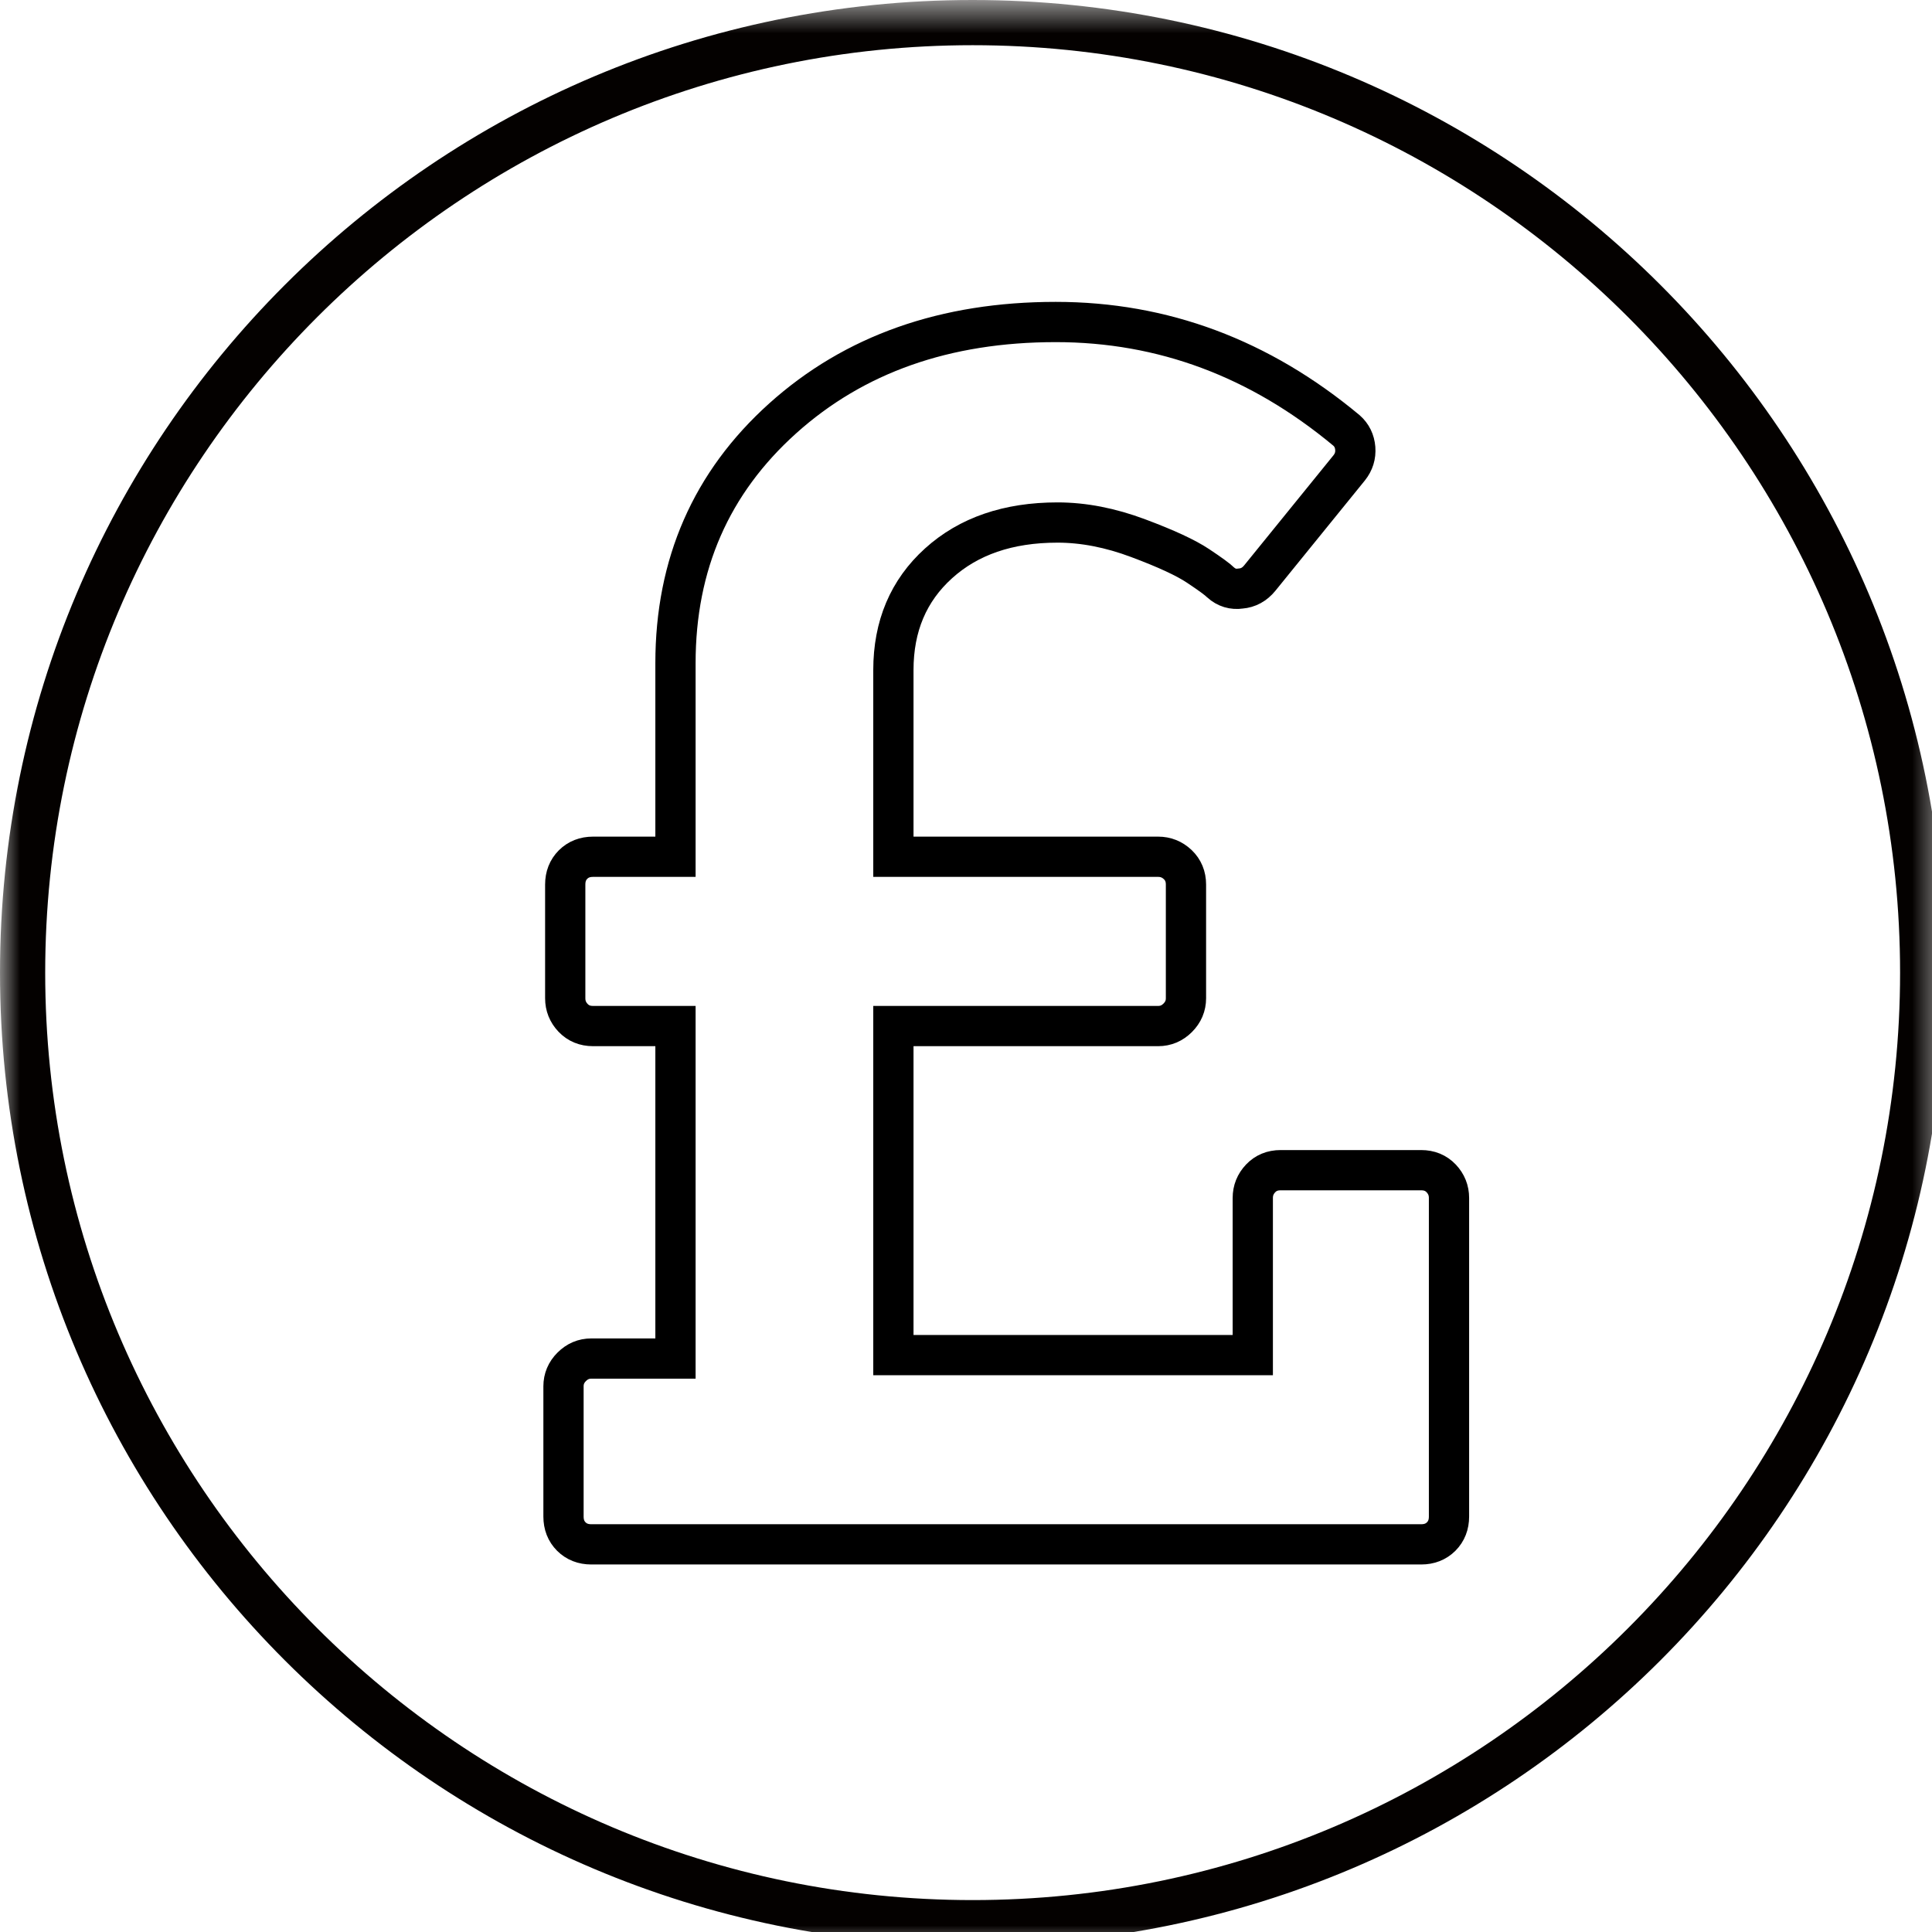
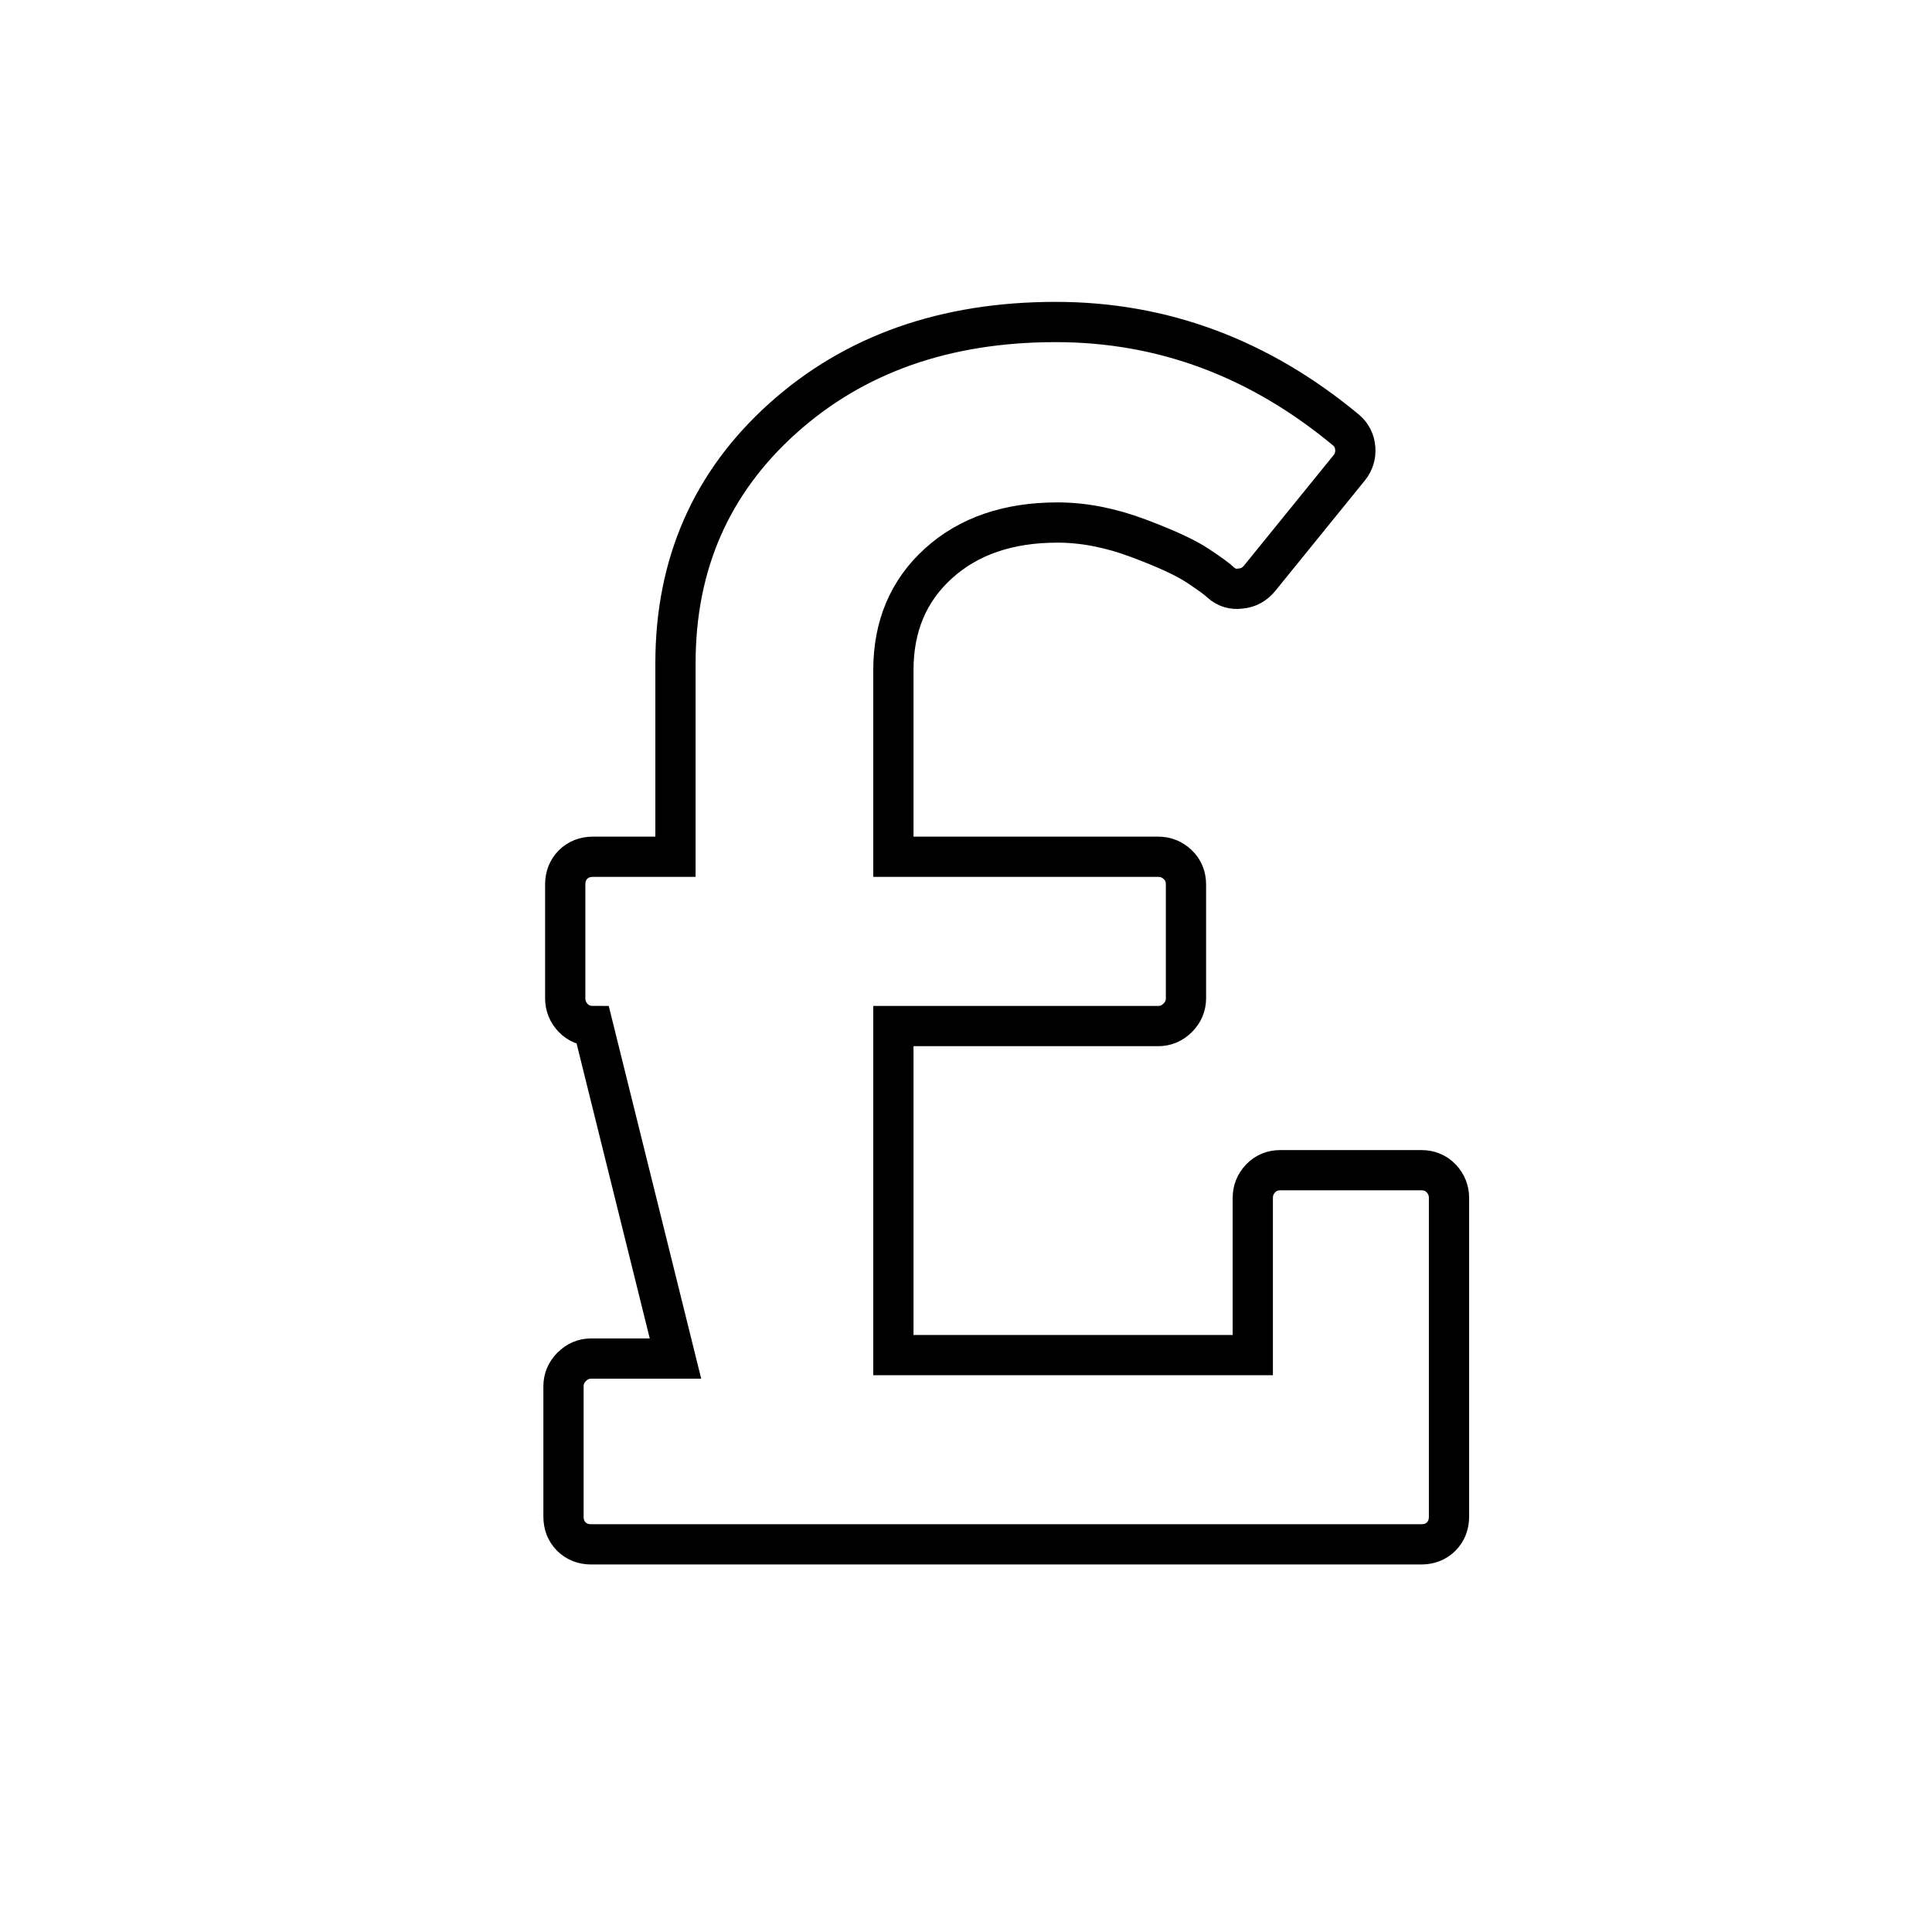
<svg xmlns="http://www.w3.org/2000/svg" xmlns:xlink="http://www.w3.org/1999/xlink" width="48px" height="48px" viewBox="0 0 48 48" version="1.1">
  <title>Artboard 1 Copy</title>
  <desc>Created with Sketch.</desc>
  <defs>
    <polygon id="path-1" points="0 0.67 48.33 0.67 48.33 49 0 49" />
  </defs>
  <g id="Artboard-1-Copy" stroke="none" stroke-width="1" fill="none" fill-rule="evenodd">
    <g id="Group-3" transform="translate(0, -0.67)">
      <mask id="mask-2" fill="white">
        <use xlink:href="#path-1" />
      </mask>
      <g id="Clip-2" />
-       <path d="M24.165,1.793 C36.87,1.793 47.207,12.13 47.207,24.835 C47.207,37.54 36.87,47.877 24.165,47.877 C11.46,47.877 1.123,37.54 1.123,24.835 C1.123,12.13 11.46,1.793 24.165,1.793 M24.165,0.67 C10.819,0.67 0,11.489 0,24.835 C0,38.181 10.819,49 24.165,49 C37.511,49 48.33,38.181 48.33,24.835 C48.33,11.489 37.511,0.67 24.165,0.67" id="Fill-1" fill="#040100" mask="url(#mask-2)" />
    </g>
    <g id="if_gbp_1608897" transform="translate(14, 8)" fill-rule="nonzero" stroke="#000000">
-       <path d="M22,21.763 L22,29.678 C22,29.88 21.935,30.045 21.806,30.175 C21.676,30.304 21.511,30.369 21.31,30.369 L0.69,30.369 C0.489,30.369 0.324,30.304 0.194,30.175 C0.065,30.045 0,29.88 0,29.678 L0,26.443 C0,26.256 0.068,26.094 0.205,25.958 C0.342,25.821 0.503,25.753 0.69,25.753 L2.782,25.753 L2.782,17.492 L0.733,17.492 C0.532,17.492 0.367,17.424 0.237,17.287 C0.108,17.151 0.043,16.989 0.043,16.802 L0.043,13.976 C0.043,13.775 0.108,13.61 0.237,13.48 C0.367,13.351 0.532,13.286 0.733,13.286 L2.782,13.286 L2.782,8.476 C2.782,6.018 3.67,3.99 5.446,2.394 C7.222,0.798 9.483,0 12.229,0 C14.89,0 17.298,0.899 19.455,2.696 C19.584,2.811 19.656,2.958 19.671,3.138 C19.685,3.318 19.635,3.48 19.52,3.624 L17.298,6.363 C17.169,6.521 17.01,6.607 16.824,6.622 C16.637,6.65 16.471,6.6 16.327,6.471 C16.256,6.399 16.069,6.262 15.767,6.061 C15.465,5.859 14.969,5.629 14.278,5.371 C13.588,5.112 12.92,4.982 12.273,4.982 C11.05,4.982 10.065,5.32 9.318,5.996 C8.57,6.672 8.196,7.556 8.196,8.649 L8.196,13.286 L14.775,13.286 C14.961,13.286 15.123,13.351 15.26,13.48 C15.396,13.61 15.465,13.775 15.465,13.976 L15.465,16.802 C15.465,16.989 15.396,17.151 15.26,17.287 C15.123,17.424 14.961,17.492 14.775,17.492 L8.196,17.492 L8.196,25.667 L17.125,25.667 L17.125,21.763 C17.125,21.576 17.19,21.414 17.32,21.277 C17.449,21.141 17.614,21.073 17.816,21.073 L21.31,21.073 C21.511,21.073 21.676,21.141 21.806,21.277 C21.935,21.414 22,21.576 22,21.763 Z" id="Shape" />
+       <path d="M22,21.763 L22,29.678 C22,29.88 21.935,30.045 21.806,30.175 C21.676,30.304 21.511,30.369 21.31,30.369 L0.69,30.369 C0.489,30.369 0.324,30.304 0.194,30.175 C0.065,30.045 0,29.88 0,29.678 L0,26.443 C0,26.256 0.068,26.094 0.205,25.958 C0.342,25.821 0.503,25.753 0.69,25.753 L2.782,25.753 L0.733,17.492 C0.532,17.492 0.367,17.424 0.237,17.287 C0.108,17.151 0.043,16.989 0.043,16.802 L0.043,13.976 C0.043,13.775 0.108,13.61 0.237,13.48 C0.367,13.351 0.532,13.286 0.733,13.286 L2.782,13.286 L2.782,8.476 C2.782,6.018 3.67,3.99 5.446,2.394 C7.222,0.798 9.483,0 12.229,0 C14.89,0 17.298,0.899 19.455,2.696 C19.584,2.811 19.656,2.958 19.671,3.138 C19.685,3.318 19.635,3.48 19.52,3.624 L17.298,6.363 C17.169,6.521 17.01,6.607 16.824,6.622 C16.637,6.65 16.471,6.6 16.327,6.471 C16.256,6.399 16.069,6.262 15.767,6.061 C15.465,5.859 14.969,5.629 14.278,5.371 C13.588,5.112 12.92,4.982 12.273,4.982 C11.05,4.982 10.065,5.32 9.318,5.996 C8.57,6.672 8.196,7.556 8.196,8.649 L8.196,13.286 L14.775,13.286 C14.961,13.286 15.123,13.351 15.26,13.48 C15.396,13.61 15.465,13.775 15.465,13.976 L15.465,16.802 C15.465,16.989 15.396,17.151 15.26,17.287 C15.123,17.424 14.961,17.492 14.775,17.492 L8.196,17.492 L8.196,25.667 L17.125,25.667 L17.125,21.763 C17.125,21.576 17.19,21.414 17.32,21.277 C17.449,21.141 17.614,21.073 17.816,21.073 L21.31,21.073 C21.511,21.073 21.676,21.141 21.806,21.277 C21.935,21.414 22,21.576 22,21.763 Z" id="Shape" />
    </g>
  </g>
</svg>